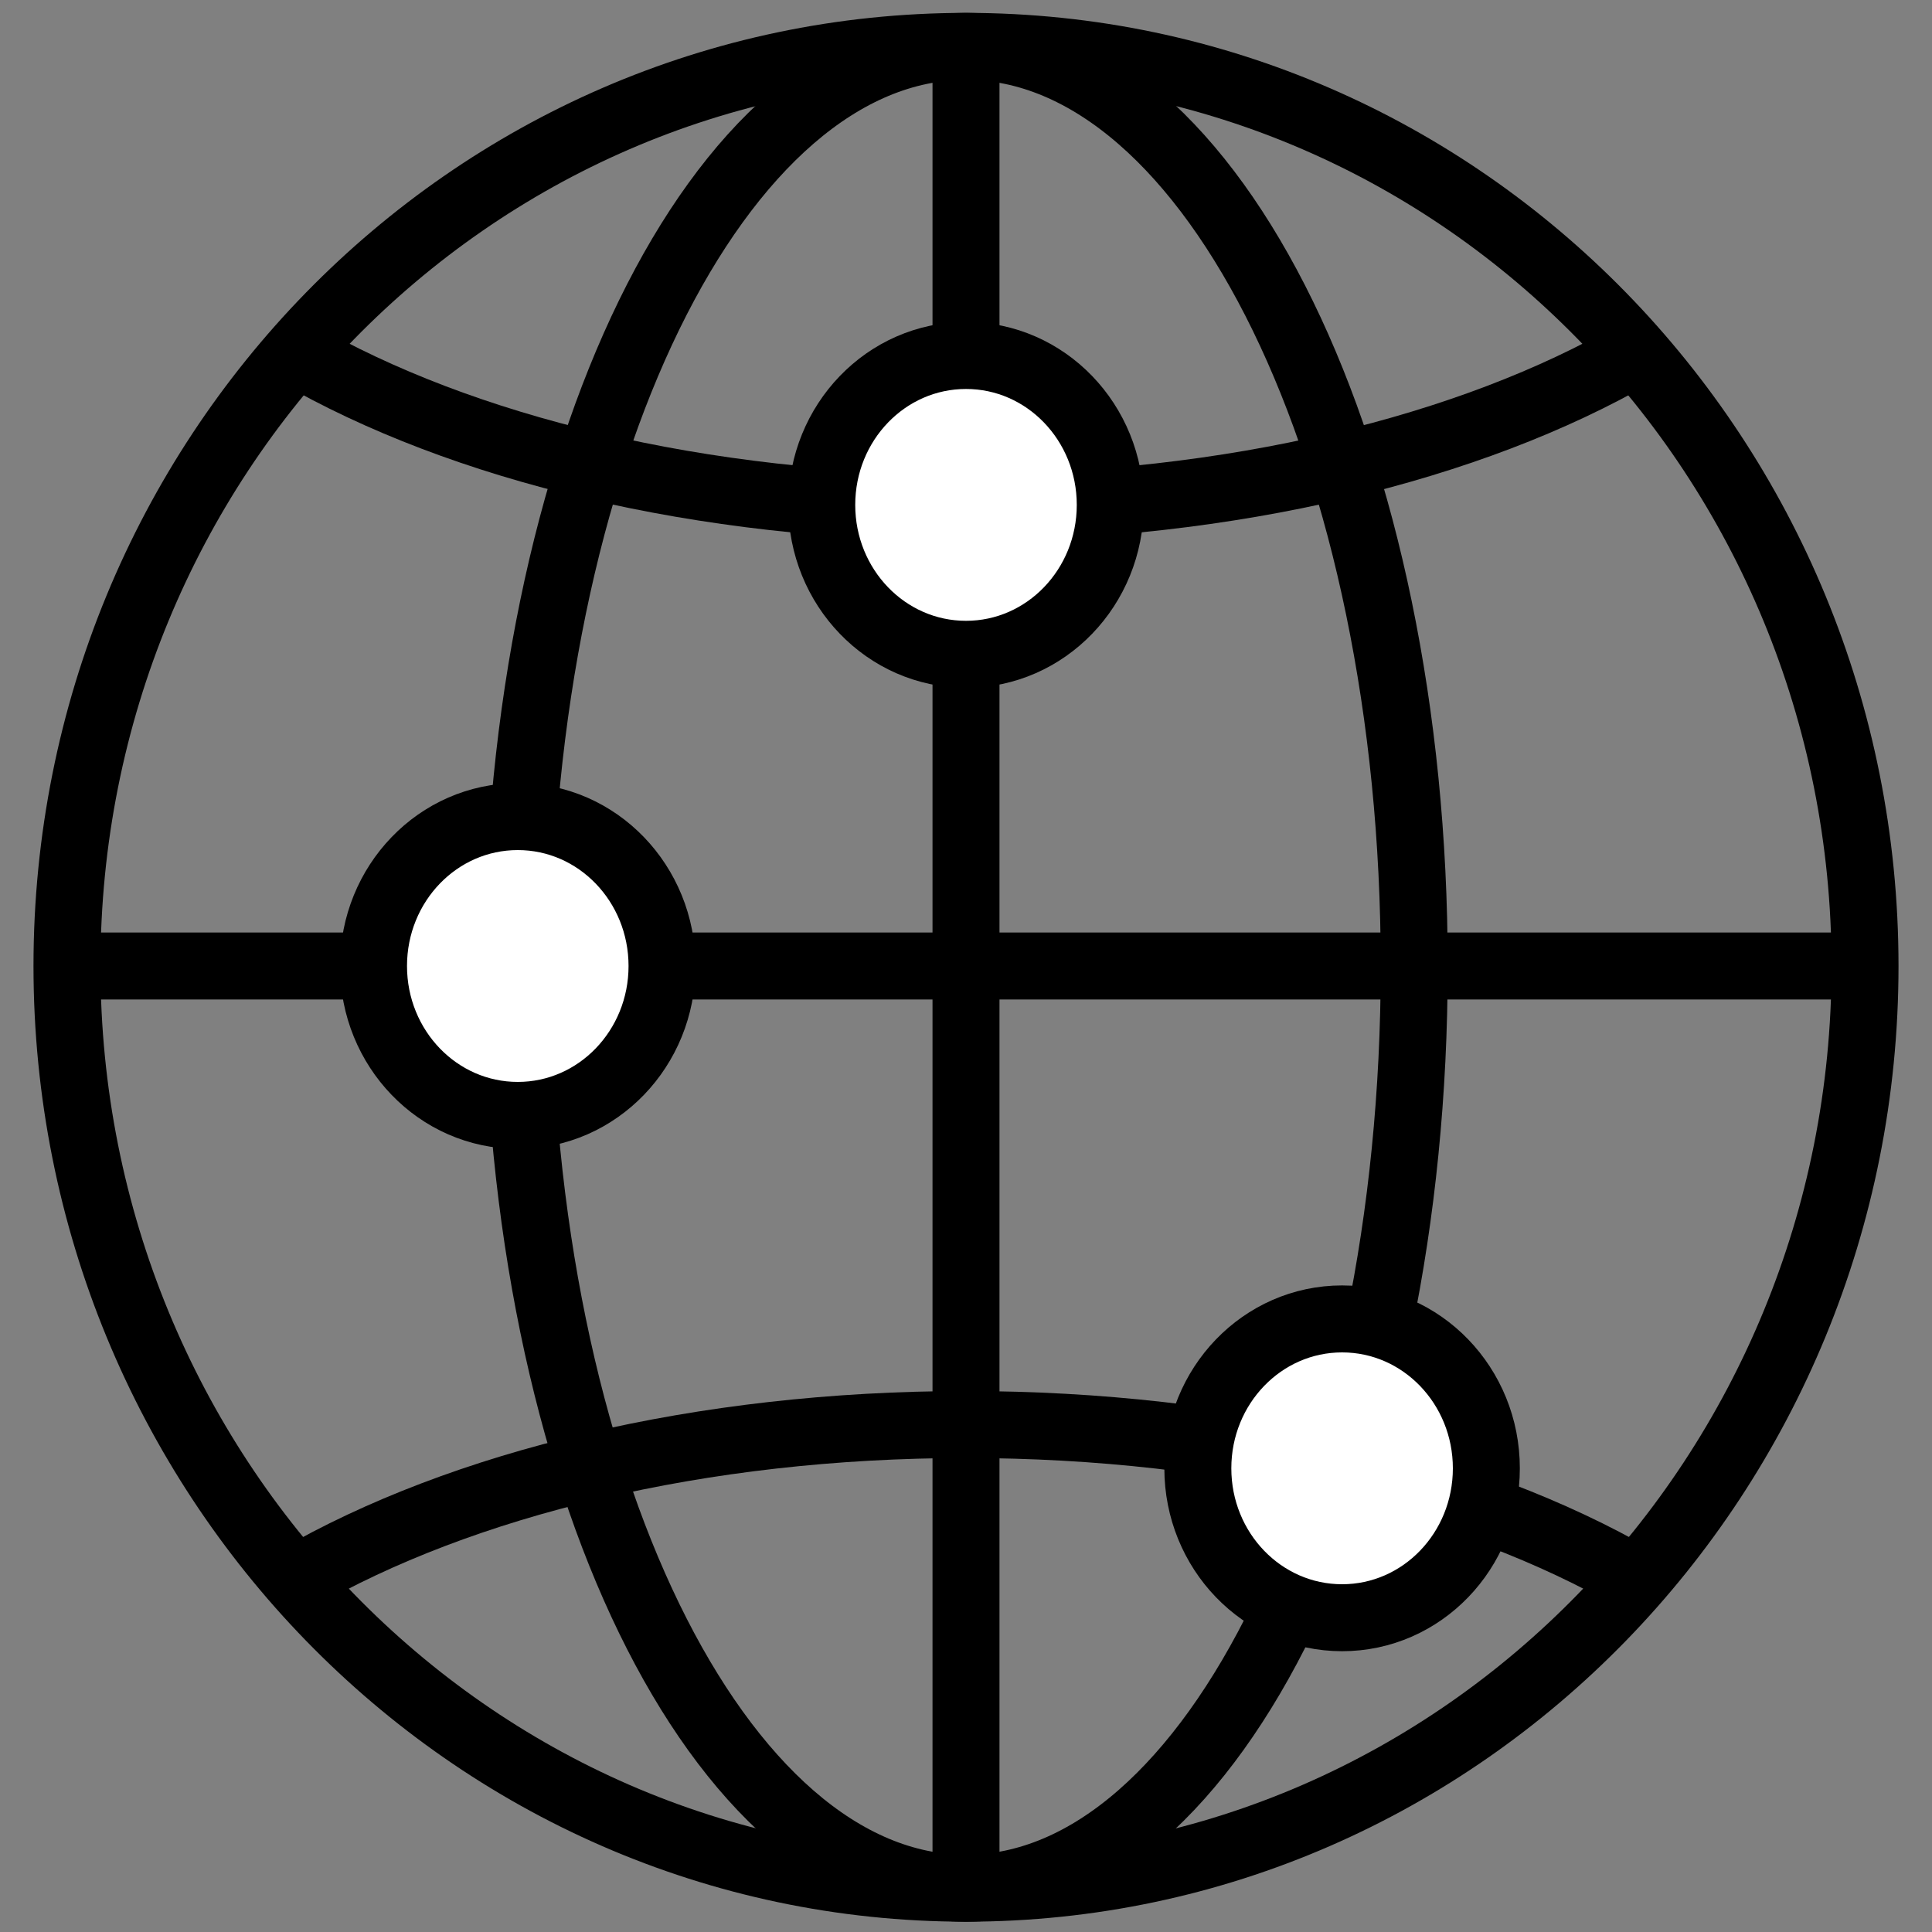
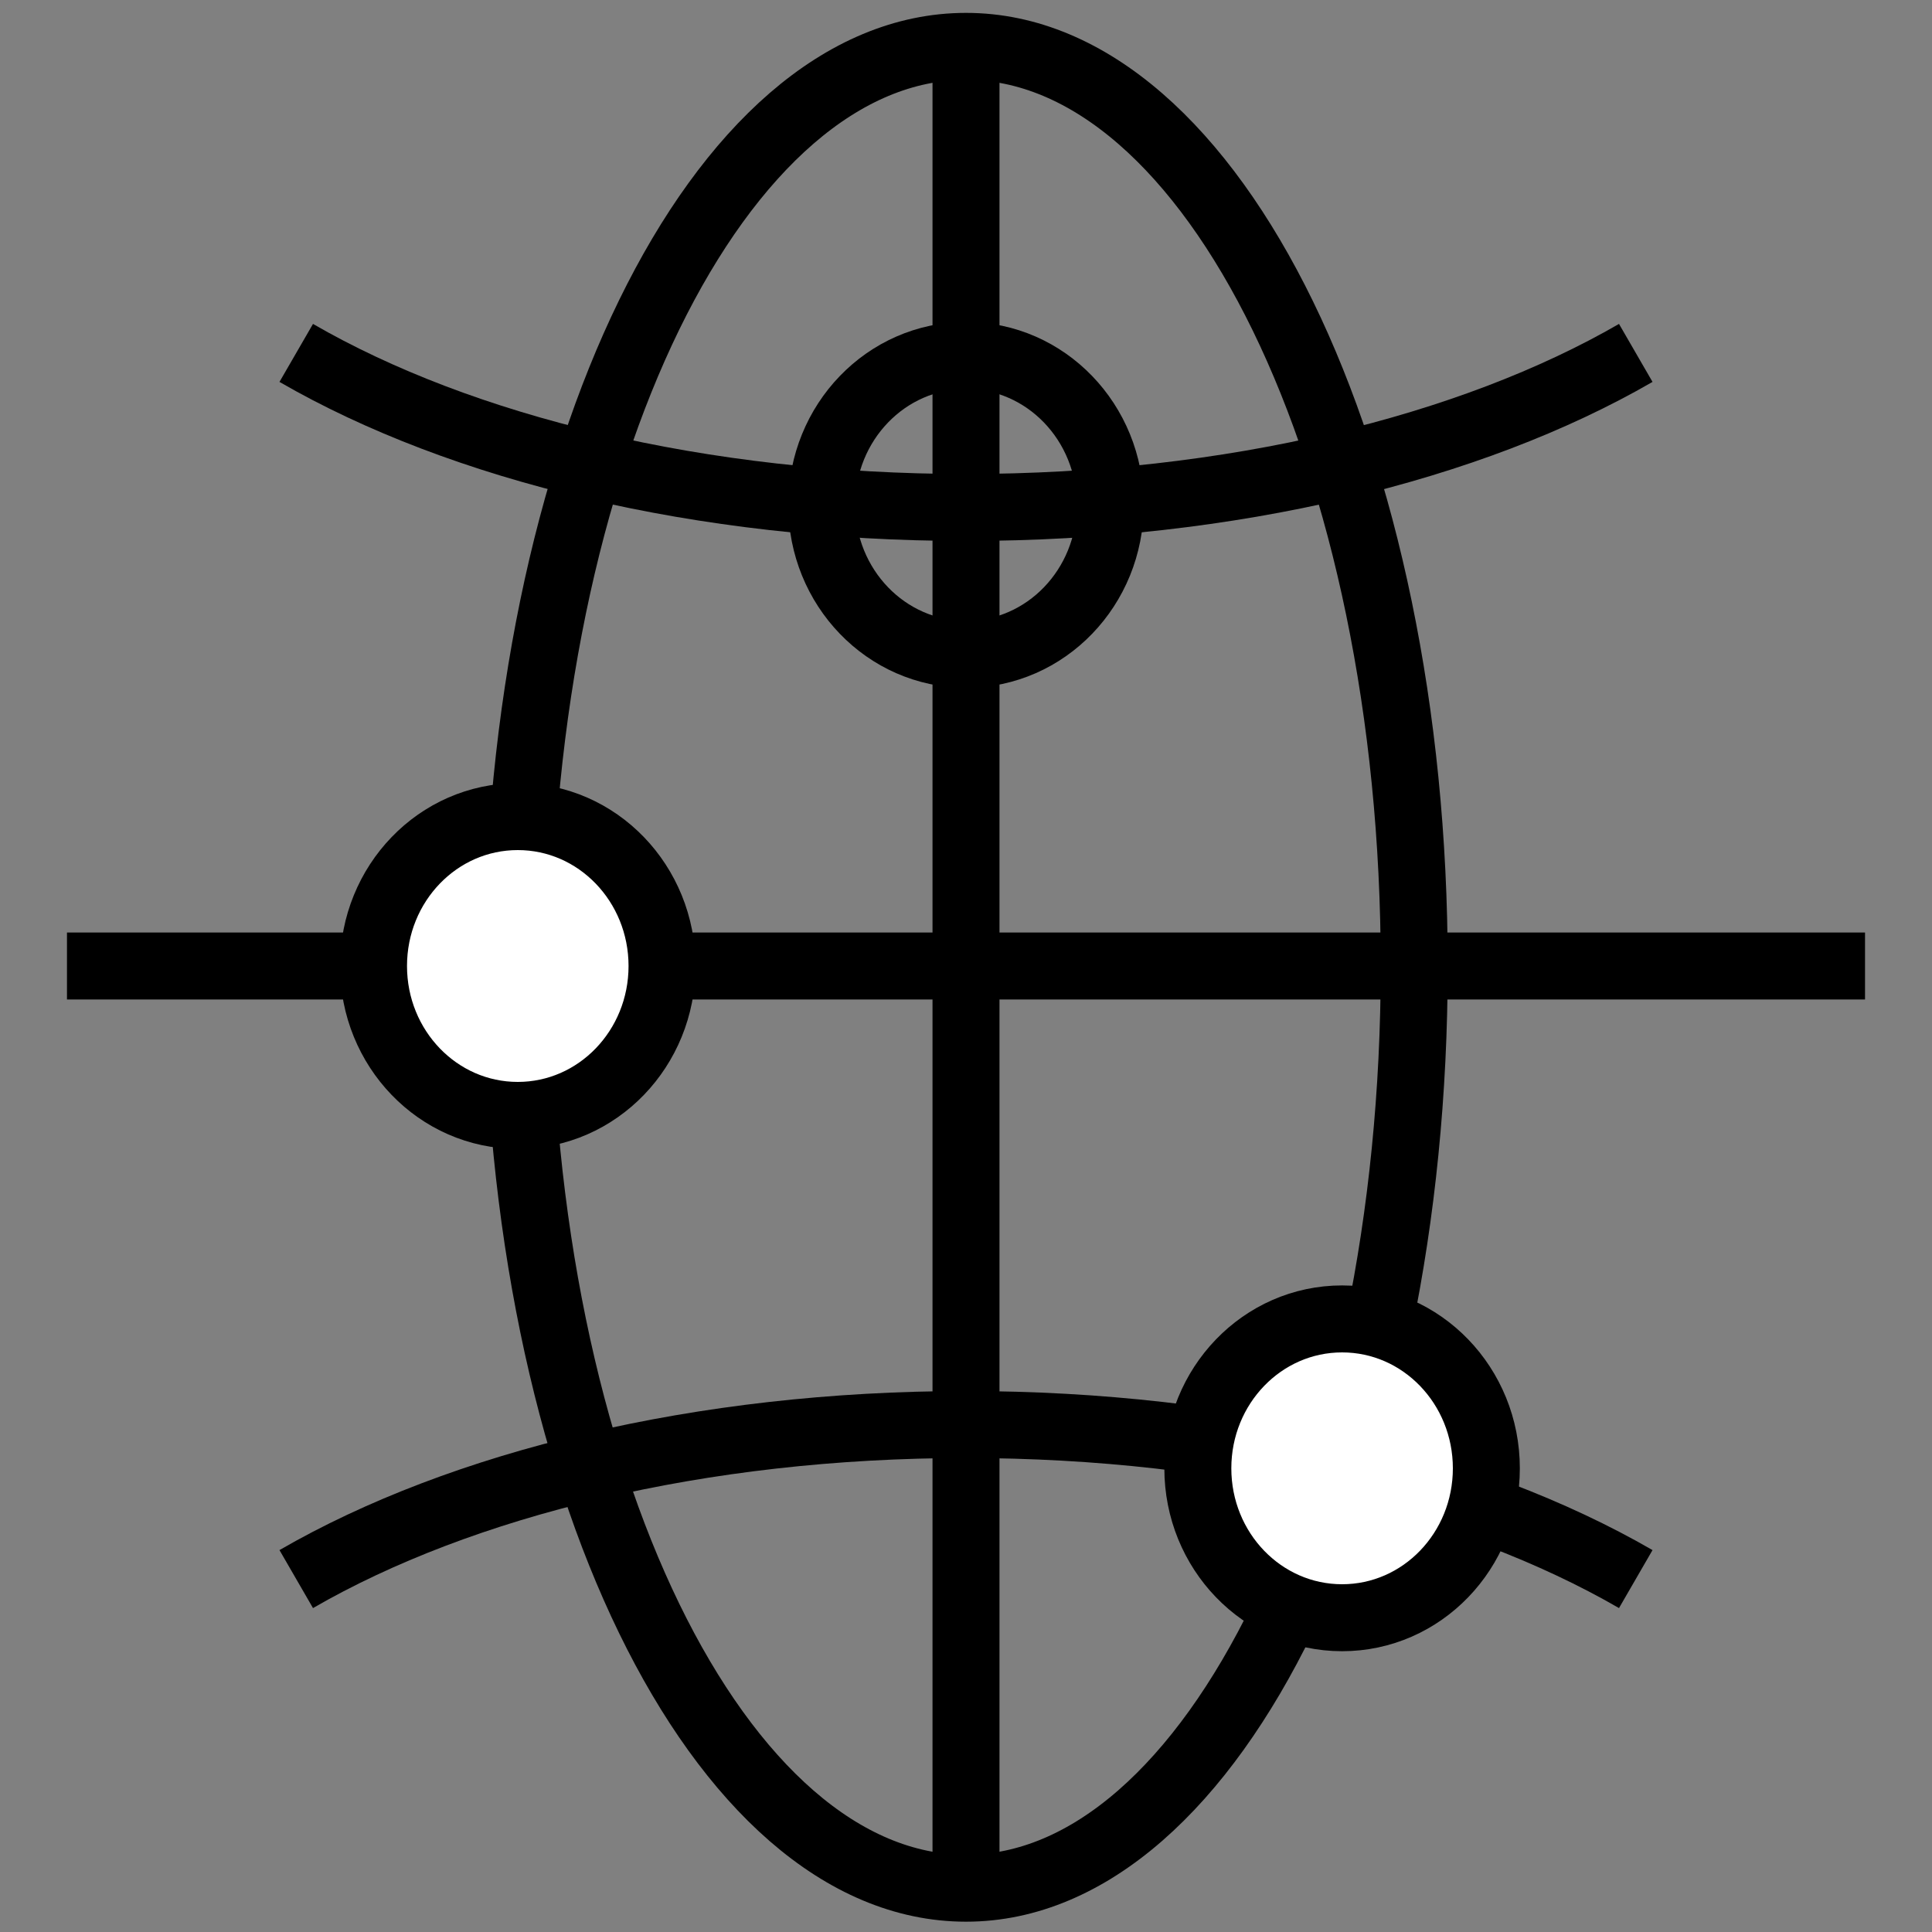
<svg xmlns="http://www.w3.org/2000/svg" id="Warstwa_1" version="1.1" viewBox="0 0 75 75">
  <rect x="0" y="0" width="75" height="75" fill="#808080" stroke="none" />
  <defs>
    <style>
      .st0, .st1, .st2, .st3, .st4, .st5, .st6 {
        stroke: #000;
      }

      .st0, .st2, .st4, .st5 {
        stroke-miterlimit: 10;
      }

      .st0, .st3, .st4, .st6 {
        fill: #fff;
      }

      .st1, .st2 {
        fill: none;
      }

      .st1, .st2, .st3, .st4, .st6 {
        stroke-width: 2.6px;
      }

      .st1, .st3, .st6 {
        stroke-linecap: round;
        stroke-linejoin: round;
      }

      .st7, .st6 {
        display: none;
      }

      .st5 {
        fill: #2e2d2c;
      }
    </style>
  </defs>
  <g class="st7">
    <path class="st4" d="M51.3,18.2c-.5-3-3-5.4-6-5.9-3.1-.5-5.9,1-7.4,3.4-.1.2-.4,0-.4-.1V1.6s-24.4,0-24.4,0C6.8,1.6,1.6,6.8,1.6,13.1v24.4h13.9c.2,0,.3-.3.1-.4-2.4-1.5-3.8-4.3-3.4-7.4.5-3,2.9-5.5,5.9-6,4.6-.8,8.6,2.7,8.6,7.2s-1.4,4.9-3.5,6.2c-.2.1,0,.4.1.4h14s0-14,0-14c0-.2.3-.3.4-.1,1.3,2.1,3.6,3.5,6.2,3.5,4.5,0,8-4,7.2-8.6Z" />
    <path class="st4" d="M56.8,51.3c3-.5,5.4-3,5.9-6,.5-3.1-1-5.9-3.4-7.4-.2-.1,0-.4.1-.4h13.9s0-24.4,0-24.4c0-6.4-5.2-11.5-11.5-11.5h-24.4v13.9c0,.2.3.3.4.1,1.5-2.4,4.3-3.8,7.4-3.4,3,.5,5.5,2.9,6,5.9.8,4.6-2.7,8.6-7.2,8.6s-4.9-1.4-6.2-3.5c-.1-.2-.4,0-.4.1v14s14,0,14,0c.2,0,.3.3.1.4-2.1,1.3-3.5,3.6-3.5,6.2,0,4.5,4,8,8.6,7.2Z" />
    <path class="st4" d="M23.7,56.8c.5,3,3,5.4,6,5.9,3.1.5,5.9-1,7.4-3.4.1-.2.4,0,.4.1v13.9s24.4,0,24.4,0c6.4,0,11.5-5.2,11.5-11.5v-24.4h-13.9c-.2,0-.3.3-.1.4,2.4,1.5,3.8,4.3,3.4,7.4-.5,3-2.9,5.5-5.9,6-4.6.8-8.6-2.7-8.6-7.2s1.4-4.9,3.5-6.2c.2-.1,0-.4-.1-.4h-14s0,14,0,14c0,.2-.3.3-.4.1-1.3-2.1-3.6-3.5-6.2-3.5-4.5,0-8,4-7.2,8.6Z" />
    <path class="st4" d="M18.2,23.7c-3,.5-5.4,3-5.9,6-.5,3.1,1,5.9,3.4,7.4.2.1,0,.4-.1.4H1.6s0,24.4,0,24.4c0,6.4,5.2,11.5,11.5,11.5h24.4v-14c0-.2-.3-.3-.4-.1-1.5,2.4-4.3,3.8-7.4,3.4-3-.5-5.5-2.9-6-5.9-.8-4.6,2.7-8.6,7.2-8.6s4.9,1.4,6.2,3.5c.1.2.4,0,.4-.1v-14s-14,0-14,0c-.2,0-.3-.3-.1-.4,2.1-1.3,3.5-3.6,3.5-6.2,0-4.5-4-8-8.6-7.2Z" />
  </g>
  <g class="st7">
    <g class="st7">
      <line class="st1" x1="25" y1="19.7" x2="11.9" y2="32.8" />
      <path class="st1" d="M39.6,23.3h-8.7c-1.4,0-2.7-.5-3.7-1.5l-5.2-5.1" />
      <polyline class="st3" points="1.6 32.6 6.9 37.9 26.4 18.4 21.2 13.1" />
-       <path class="st5" d="M5.4,28.9c0,.8.7,1.5,1.5,1.5s1.5-.7,1.5-1.5-.7-1.5-1.5-1.5-1.5.7-1.5,1.5Z" />
      <g>
        <path class="st1" d="M20.1,40.9l20,20c1.2,1.2,3.2,1.2,4.4,0,1.2-1.2,1.2-3.2,0-4.4l-1.7-1.7" />
        <path class="st1" d="M39.3,51.4l6.1,6.1c1.2,1.2,3.2,1.2,4.4,0,1.2-1.2,1.2-3.2,0-4.4l-3.5-3.5" />
        <path class="st1" d="M43.7,47.1l7,7c1.2,1.2,3.2,1.2,4.4,0,1.2-1.2,1.2-3.2,0-4.4l-7-7" />
      </g>
      <g>
        <path class="st3" d="M34.9,61c-1.2,1.2-3.2,1.2-4.4,0-1.2-1.2-1.2-3.2,0-4.4l1.7-1.7c1.2-1.2,3.2-1.2,4.4,0,1.2,1.2,1.2,3.2,0,4.4l-1.7,1.7Z" />
        <path class="st3" d="M22,47.8c-1.2,1.2-3.2,1.2-4.4,0-1.2-1.2-1.2-3.2,0-4.4l3.5-3.5c1.2-1.2,3.2-1.2,4.4,0,1.2,1.2,1.2,3.2,0,4.4l-3.5,3.5Z" />
        <path class="st3" d="M29.7,57.5c-1.2,1.2-3.2,1.2-4.4,0s-1.2-3.2,0-4.4l3.5-3.5c1.2-1.2,3.2-1.2,4.4,0,1.2,1.2,1.2,3.2,0,4.4l-3.5,3.5Z" />
        <path class="st3" d="M24.4,54.1c-1.2,1.2-3.2,1.2-4.4,0-1.2-1.2-1.2-3.2,0-4.4l5.3-5.3c1.2-1.2,3.2-1.2,4.4,0,1.2,1.2,1.2,3.2,0,4.4l-5.3,5.3Z" />
      </g>
      <line class="st1" x1="55.8" y1="41.8" x2="63.9" y2="33.7" />
      <line class="st1" x1="50" y1="19.7" x2="64.1" y2="33.8" />
-       <path class="st1" d="M50.6,45.2l2.5,2.5c1.2,1.2,3.1,1.3,4.3.1,1.3-1.2,1.3-3.2,0-4.4l-11.6-11.6c-.9-.9-2.1-1.4-3.4-1.4h-5.7s-2.6,2.6-2.6,2.6c-1.9,1.9-4.7,2.3-7,1.2-1-.5-1.2-1.7-.4-2.5l6.9-6.9c.9-.9,2.1-1.4,3.4-1.4h7c1.4,0,2.7-.5,3.7-1.5l5.2-5.1" />
+       <path class="st1" d="M50.6,45.2l2.5,2.5c1.2,1.2,3.1,1.3,4.3.1,1.3-1.2,1.3-3.2,0-4.4c-.9-.9-2.1-1.4-3.4-1.4h-5.7s-2.6,2.6-2.6,2.6c-1.9,1.9-4.7,2.3-7,1.2-1-.5-1.2-1.7-.4-2.5l6.9-6.9c.9-.9,2.1-1.4,3.4-1.4h7c1.4,0,2.7-.5,3.7-1.5l5.2-5.1" />
      <path class="st3" d="M50.9,28c1.1,1.1,1.8,2.7,1.8,4.4s-.7,3.3-1.8,4.4" />
      <polyline class="st3" points="73.4 32.6 68.2 37.9 48.6 18.4 53.9 13.1" />
      <line class="st1" x1="19.3" y1="41.8" x2="11.2" y2="33.7" />
      <path class="st5" d="M69.7,28.9c0,.8-.7,1.5-1.5,1.5s-1.5-.7-1.5-1.5.7-1.5,1.5-1.5,1.5.7,1.5,1.5Z" />
    </g>
-     <path class="st6" d="M19.3,33c-1.1,1.1-1.8,2.7-1.8,4.4s.7,3.3,1.8,4.4" />
  </g>
  <g>
-     <path class="st2" d="M72.4,37.5c0,19.7-15.6,35.8-34.9,35.8S2.6,57.2,2.6,37.5,18.2,1.8,37.5,1.8s34.9,16,34.9,35.7Z" />
    <path class="st2" d="M54.9,37.5c0,19.7-7.8,35.8-17.4,35.8s-17.4-16-17.4-35.8S27.9,1.8,37.5,1.8s17.4,16,17.4,35.7Z" />
    <path class="st2" d="M63.5,13.7c-6.4,3.7-15.7,6-26,6s-19.6-2.3-26-6" />
    <path class="st2" d="M11.5,61.3c6.4-3.7,15.7-6,26-6s19.6,2.3,26,6" />
    <line class="st2" x1="2.6" y1="37.5" x2="72.4" y2="37.5" />
    <line class="st2" x1="37.5" y1="1.8" x2="37.5" y2="73.2" />
    <path class="st0" d="M25.7,37.5c0,3.2-2.5,5.8-5.6,5.8s-5.6-2.6-5.6-5.8,2.5-5.8,5.6-5.8,5.6,2.6,5.6,5.8" />
    <path class="st2" d="M25.7,37.5c0,3.2-2.5,5.8-5.6,5.8s-5.6-2.6-5.6-5.8,2.5-5.8,5.6-5.8,5.6,2.6,5.6,5.8Z" />
    <path class="st0" d="M57.7,57c0,3.2-2.5,5.8-5.6,5.8s-5.6-2.6-5.6-5.8,2.5-5.8,5.6-5.8,5.6,2.6,5.6,5.8" />
    <path class="st2" d="M57.7,57c0,3.2-2.5,5.8-5.6,5.8s-5.6-2.6-5.6-5.8,2.5-5.8,5.6-5.8,5.6,2.6,5.6,5.8Z" />
-     <path class="st0" d="M43.1,19.6c0,3.2-2.5,5.8-5.6,5.8s-5.6-2.6-5.6-5.8,2.5-5.8,5.6-5.8,5.6,2.6,5.6,5.8" />
    <path class="st2" d="M43.1,19.6c0,3.2-2.5,5.8-5.6,5.8s-5.6-2.6-5.6-5.8,2.5-5.8,5.6-5.8,5.6,2.6,5.6,5.8Z" />
  </g>
</svg>